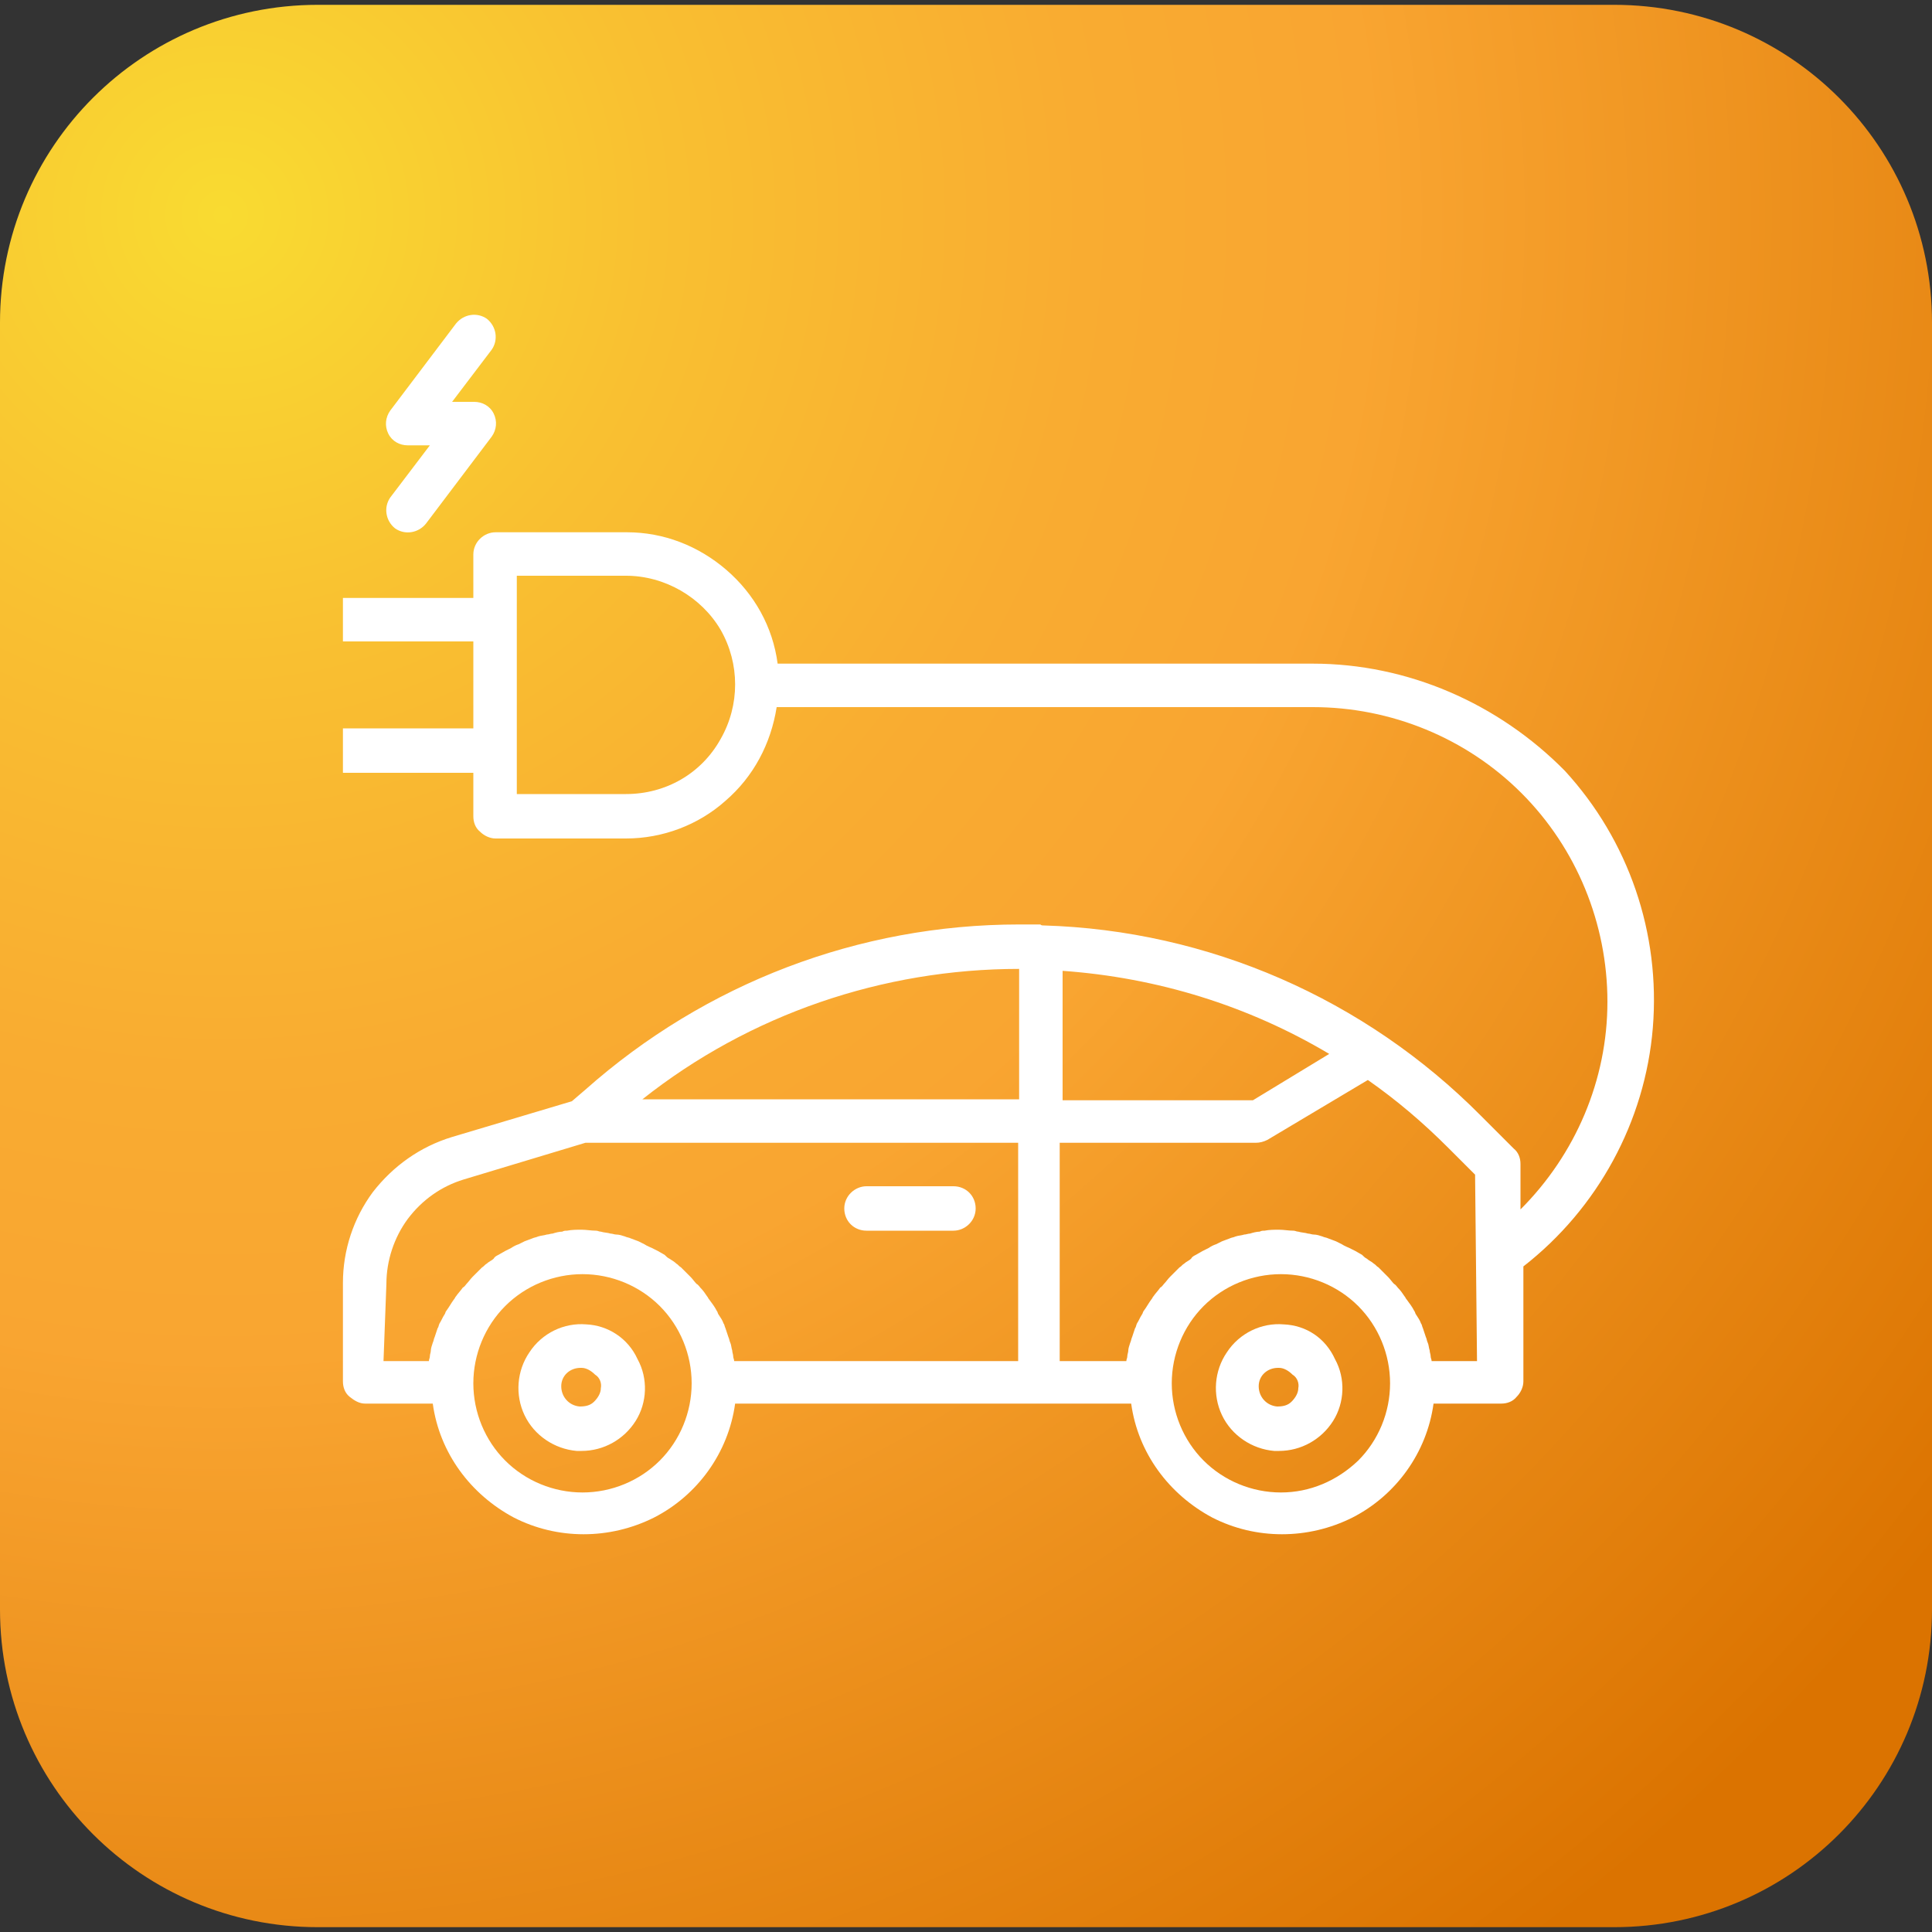
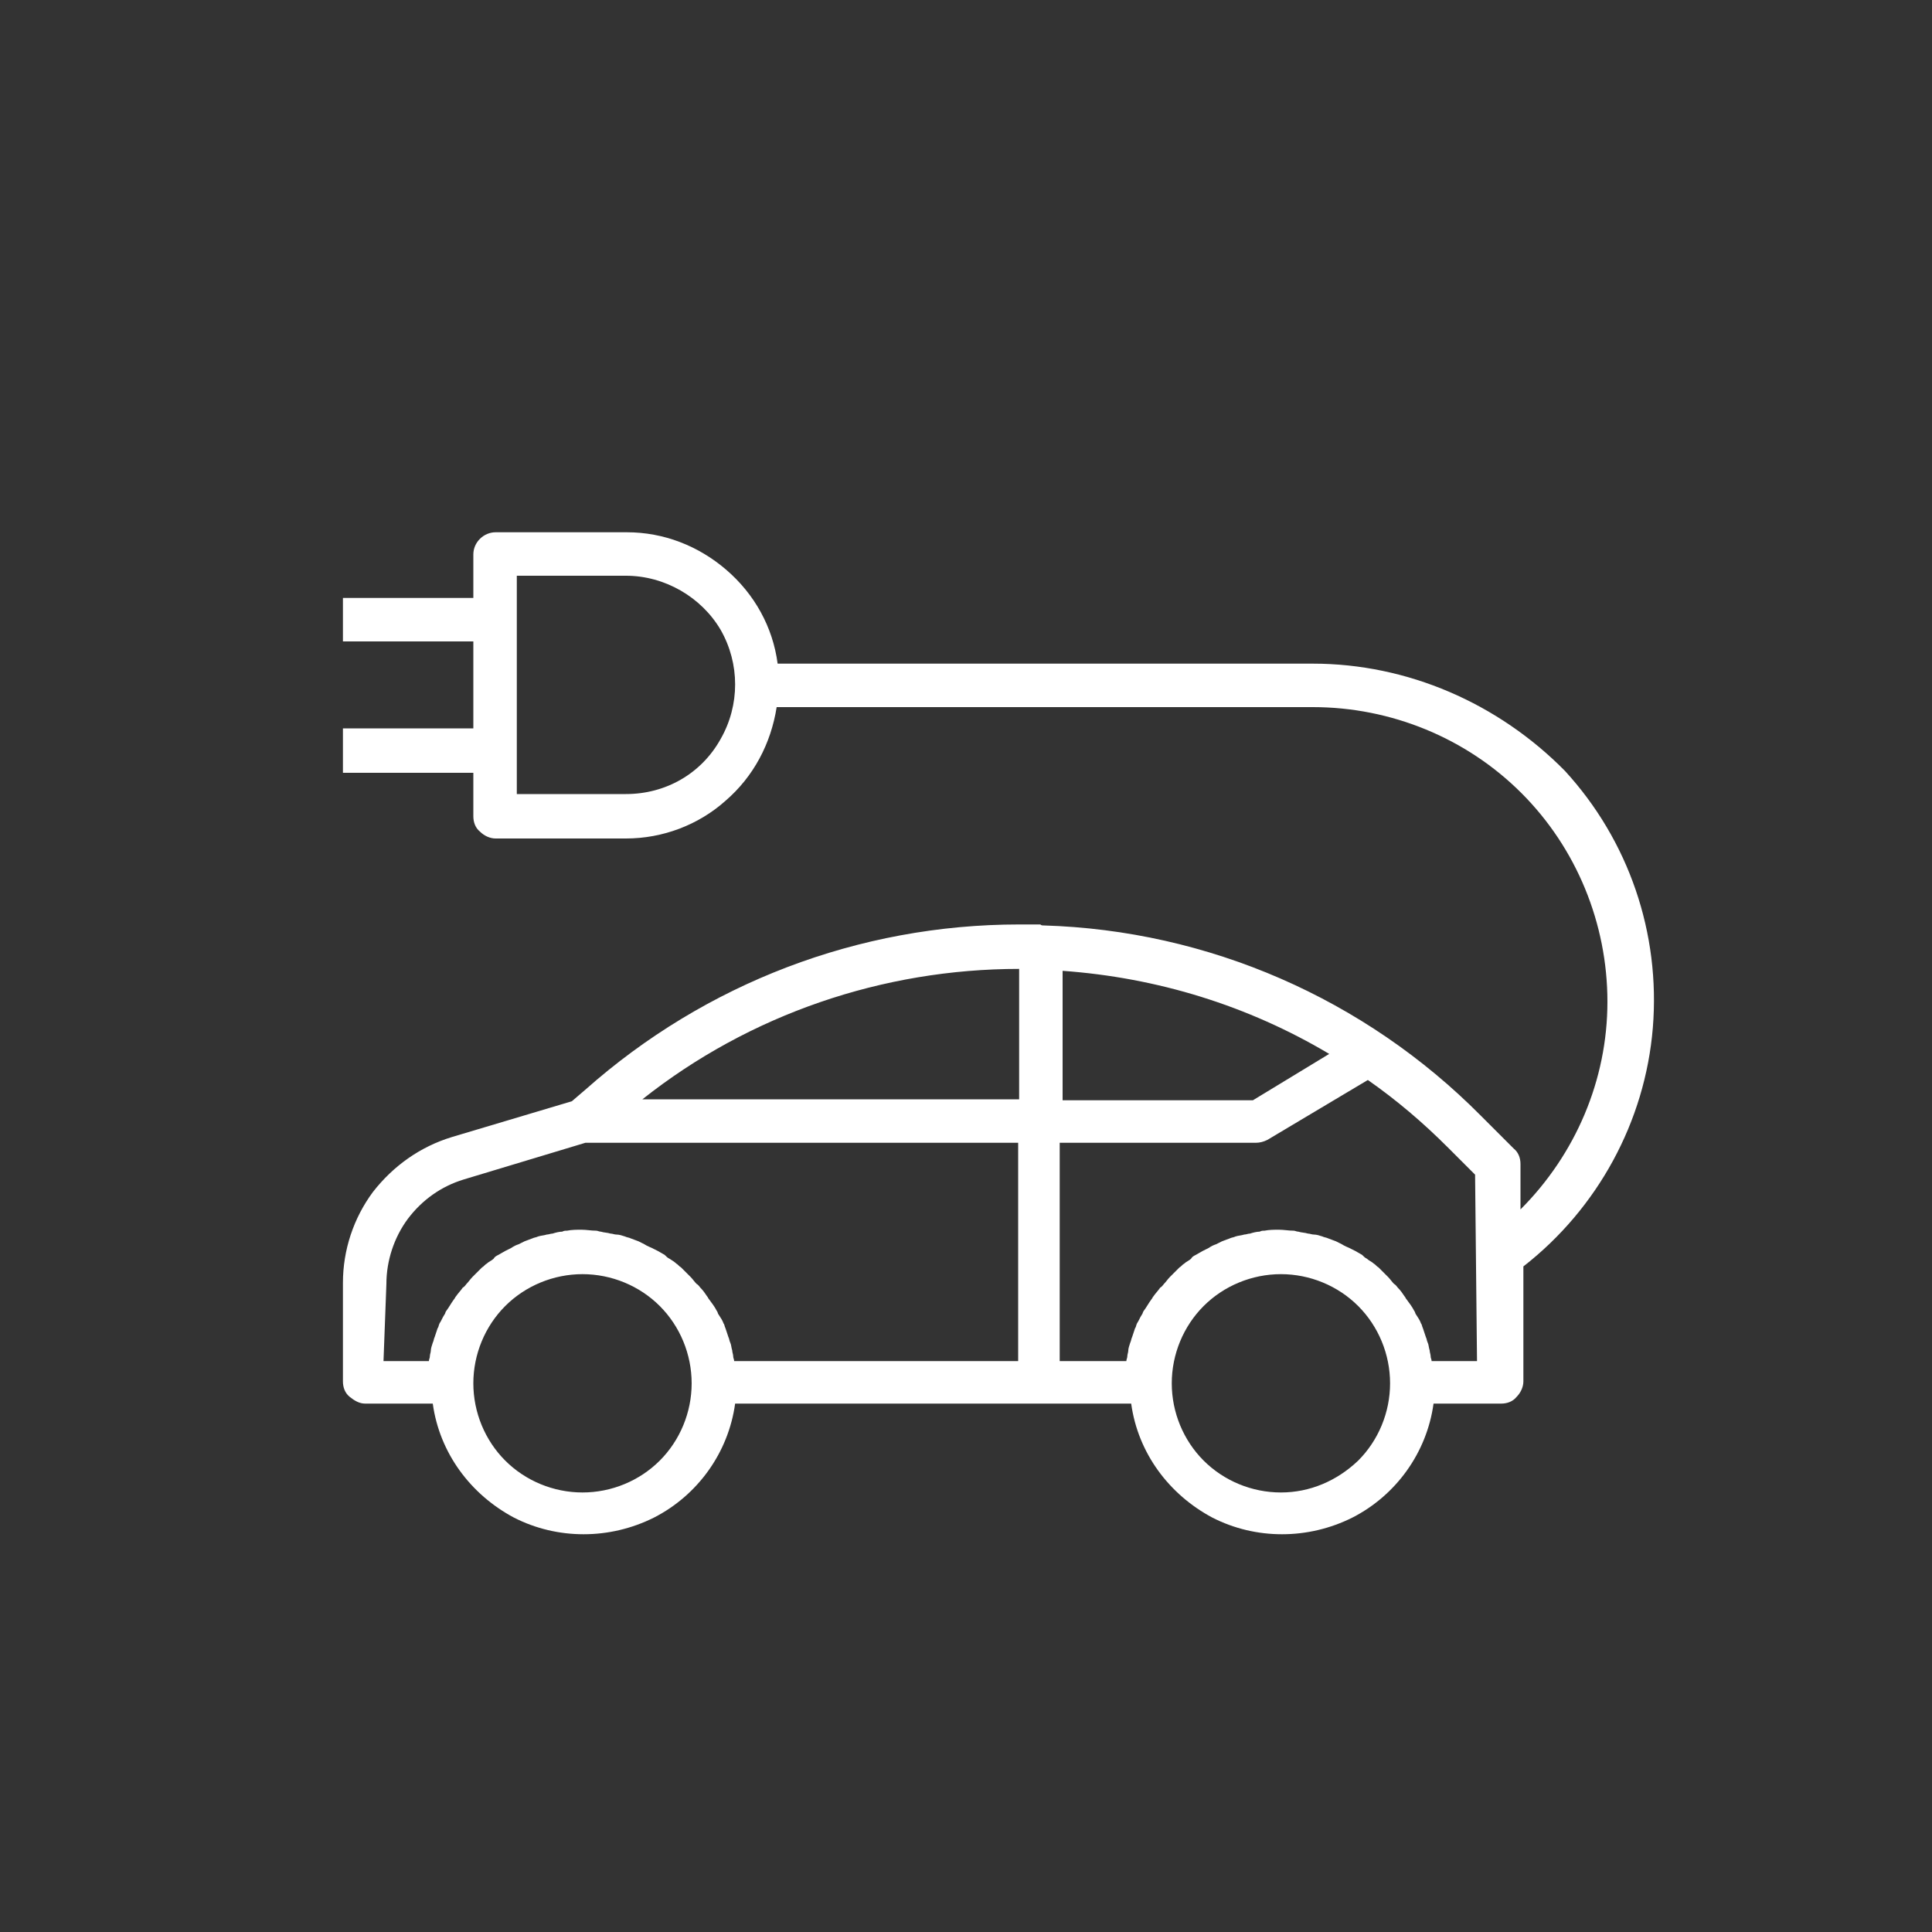
<svg xmlns="http://www.w3.org/2000/svg" version="1.1" id="Calque_1" x="0px" y="0px" viewBox="0 0 200 200" style="enable-background:new 0 0 200 200;" xml:space="preserve">
  <rect x="0" y="0" width="200" height="200" fill="#333333" stroke="none" />
  <style type="text/css">
	.st0{fill:url(#SVGID_1_);}
	.st1{fill:#FFFFFF;}
</style>
  <g>
    <radialGradient id="SVGID_1_" cx="23.065" cy="280.436" r="225.376" gradientTransform="matrix(1 0 0 -0.995 0 301.289)" gradientUnits="userSpaceOnUse">
      <stop offset="5.112893e-04" style="stop-color:#F9DB31" />
      <stop offset="0.2" style="stop-color:#F9C031" />
      <stop offset="0.395" style="stop-color:#F9AC31" />
      <stop offset="0.527" style="stop-color:#F9A531" />
      <stop offset="1" style="stop-color:#DB7300" />
    </radialGradient>
-     <path class="st0" d="M167.1,199.5H32.9C14.7,199.5,0,184.8,0,166.6V33.4C0,15.2,14.7,0.5,32.9,0.5h134.2   c18.2,0,32.9,14.7,32.9,32.9v133.2C200,184.8,185.3,199.5,167.1,199.5z" />
  </g>
-   <path class="st1" d="M60.7,137.1c-2.3-0.2-4.6,0.9-5.9,2.9c-1.3,1.9-1.5,4.4-0.5,6.5c1,2.1,3.1,3.5,5.4,3.7c0.2,0,0.3,0,0.5,0  c2.3,0,4.4-1.2,5.6-3.1c1.2-1.9,1.3-4.4,0.2-6.4C65,138.5,62.9,137.2,60.7,137.1L60.7,137.1z M62.2,143.7c0,0.5-0.3,1-0.7,1.4  c-0.4,0.4-0.9,0.5-1.5,0.5c-1.1-0.1-1.9-1-1.9-2.1c0-1.1,0.9-1.9,2-1.9h0.1c0.5,0,1,0.3,1.4,0.7C62.1,142.6,62.3,143.2,62.2,143.7  L62.2,143.7z" />
-   <path class="st1" d="M132.9,137.1c-2.3-0.2-4.6,0.9-5.9,2.9c-1.3,1.9-1.5,4.4-0.5,6.5c1,2.1,3.1,3.5,5.4,3.7c0.2,0,0.3,0,0.5,0  c2.3,0,4.4-1.2,5.6-3.1c1.2-1.9,1.3-4.4,0.2-6.4C137.2,138.5,135.2,137.2,132.9,137.1L132.9,137.1z M134.4,143.7  c0,0.5-0.3,1-0.7,1.4c-0.4,0.4-0.9,0.5-1.5,0.5c-1.1-0.1-1.9-1-1.9-2.1c0-1.1,0.9-1.9,2-1.9h0.1c0.5,0,1,0.3,1.4,0.7  C134.3,142.6,134.5,143.2,134.4,143.7L134.4,143.7z" />
-   <path class="st1" d="M89.7,127.4h9c1.2,0,2.3-1,2.3-2.3s-1-2.3-2.3-2.3h-9c-1.2,0-2.3,1-2.3,2.3S88.4,127.4,89.7,127.4z" />
-   <path class="st1" d="M50.4,33c-1-0.7-2.4-0.5-3.2,0.5l-6.8,9c-0.5,0.7-0.6,1.6-0.2,2.4c0.4,0.8,1.2,1.2,2,1.2h2.3l-4.1,5.4  c-0.7,1-0.5,2.4,0.5,3.2c1,0.7,2.4,0.5,3.2-0.5l6.8-9c0.5-0.7,0.6-1.6,0.2-2.4c-0.4-0.8-1.2-1.2-2-1.2h-2.3l4.1-5.4  C51.6,35.2,51.4,33.8,50.4,33L50.4,33z" />
  <path class="st1" d="M135.9,68.7H80.5c-0.5-3.8-2.4-7.2-5.3-9.7c-2.9-2.5-6.5-3.9-10.3-3.9H51.3c-1.2,0-2.3,1-2.3,2.3v4.5H35.5v4.5  H49v9H35.5V80H49v4.5c0,0.6,0.2,1.2,0.7,1.6c0.4,0.4,1,0.7,1.6,0.7h13.5c3.8,0,7.5-1.4,10.3-3.9c2.9-2.5,4.7-5.9,5.3-9.7h55.5  c8.1,0,15.9,3.2,21.6,8.9c5.7,5.7,8.9,13.5,8.9,21.6c0,8.1-3.3,15.8-9,21.5v-4.7c0-0.6-0.2-1.2-0.7-1.6l-3.4-3.4v0  c-12-12.1-28.2-19.2-45.3-19.7c-0.1,0-0.2,0-0.3-0.1c-0.1,0-0.2,0-0.2,0c-0.7,0-1.3,0-2,0c-16.6,0-32.5,6.1-44.9,17.1l-1.4,1.2  l-12.4,3.7c-3.3,1-6.1,3-8.2,5.7c-2,2.7-3.1,6-3.1,9.4v10.2c0,0.6,0.2,1.2,0.7,1.6s1,0.7,1.6,0.7h7c0.7,5.1,3.9,9.4,8.4,11.8  c4.5,2.3,9.9,2.3,14.5,0c4.5-2.3,7.7-6.7,8.4-11.8h41c0.7,5.1,3.9,9.4,8.4,11.8c4.5,2.3,9.9,2.3,14.5,0c4.5-2.3,7.7-6.7,8.4-11.8h7  c0.6,0,1.2-0.2,1.6-0.7c0.4-0.4,0.7-1,0.7-1.6v-11.9c7.7-6,12.6-15,13.4-24.7c0.8-9.8-2.5-19.4-9.1-26.6  C155.1,72.8,145.7,68.7,135.9,68.7L135.9,68.7z M64.8,82.2H53.5V59.6h11.3c4,0,7.8,2.2,9.8,5.6c2,3.5,2,7.8,0,11.3  C72.6,80.1,68.9,82.2,64.8,82.2z M105.5,113.8h-39c11.1-8.8,24.9-13.5,39-13.5V113.8z M110,100.5c9.8,0.7,19.2,3.6,27.6,8.6  l-7.9,4.8H110L110,100.5z M40,132.9c0-2.4,0.8-4.8,2.2-6.7c1.5-2,3.5-3.4,5.8-4.1l12.6-3.8h44.8v22.6H76c0-0.2-0.1-0.3-0.1-0.5  c0-0.2-0.1-0.4-0.1-0.6c-0.1-0.3-0.1-0.6-0.2-0.8c-0.1-0.2-0.1-0.4-0.2-0.6c-0.1-0.3-0.2-0.6-0.3-0.9c-0.1-0.2-0.1-0.4-0.2-0.5  c-0.1-0.3-0.3-0.6-0.5-0.9c-0.1-0.1-0.1-0.3-0.2-0.4c-0.2-0.4-0.5-0.8-0.8-1.2c-0.1-0.1-0.1-0.2-0.2-0.3c-0.2-0.3-0.4-0.6-0.7-0.9  c-0.1-0.1-0.2-0.3-0.4-0.4c-0.2-0.2-0.4-0.5-0.6-0.7c-0.1-0.1-0.3-0.3-0.4-0.4c-0.2-0.2-0.4-0.4-0.6-0.6c-0.2-0.1-0.3-0.3-0.5-0.4  c-0.2-0.2-0.4-0.3-0.7-0.5c-0.2-0.1-0.3-0.2-0.5-0.4c-0.2-0.1-0.5-0.3-0.7-0.4c-0.2-0.1-0.4-0.2-0.6-0.3c-0.2-0.1-0.5-0.2-0.8-0.4  c-0.2-0.1-0.4-0.2-0.6-0.3c-0.3-0.1-0.5-0.2-0.8-0.3c-0.2-0.1-0.4-0.1-0.6-0.2c-0.3-0.1-0.6-0.2-0.9-0.2c-0.2,0-0.4-0.1-0.6-0.1  c-0.3-0.1-0.7-0.1-1-0.2c-0.2,0-0.3-0.1-0.5-0.1c-0.5,0-1-0.1-1.5-0.1s-1,0-1.5,0.1c-0.2,0-0.3,0-0.5,0.1c-0.3,0-0.7,0.1-1,0.2  c-0.2,0-0.4,0.1-0.6,0.1c-0.3,0.1-0.6,0.1-0.9,0.2c-0.2,0.1-0.4,0.1-0.6,0.2c-0.3,0.1-0.5,0.2-0.8,0.3c-0.2,0.1-0.4,0.2-0.6,0.3  c-0.3,0.1-0.5,0.2-0.8,0.4c-0.2,0.1-0.4,0.2-0.6,0.3c-0.2,0.1-0.5,0.3-0.7,0.4c-0.2,0.1-0.4,0.2-0.5,0.4c-0.2,0.2-0.5,0.3-0.7,0.5  c-0.2,0.1-0.3,0.3-0.5,0.4c-0.2,0.2-0.4,0.4-0.6,0.6c-0.1,0.1-0.3,0.3-0.4,0.4c-0.2,0.2-0.4,0.5-0.6,0.7c-0.1,0.1-0.2,0.3-0.4,0.4  c-0.2,0.3-0.5,0.6-0.7,0.9c-0.1,0.1-0.1,0.2-0.2,0.3c-0.3,0.4-0.5,0.8-0.8,1.2c-0.1,0.1-0.1,0.3-0.2,0.4c-0.2,0.3-0.3,0.6-0.5,0.9  c-0.1,0.2-0.1,0.4-0.2,0.5c-0.1,0.3-0.2,0.6-0.3,0.9c-0.1,0.2-0.1,0.4-0.2,0.6c-0.1,0.3-0.2,0.6-0.2,0.8c0,0.2-0.1,0.4-0.1,0.6  c0,0.2-0.1,0.3-0.1,0.5l-4.7,0L40,132.9z M60.3,154.5c-3,0-5.9-1.2-8-3.3c-2.1-2.1-3.3-5-3.3-8s1.2-5.9,3.3-8c2.1-2.1,5-3.3,8-3.3  c3,0,5.9,1.2,8,3.3c2.1,2.1,3.3,5,3.3,8c0,3-1.2,5.9-3.3,8C66.2,153.3,63.3,154.5,60.3,154.5z M132.6,154.5c-3,0-5.9-1.2-8-3.3  c-2.1-2.1-3.3-5-3.3-8s1.2-5.9,3.3-8c2.1-2.1,5-3.3,8-3.3s5.9,1.2,8,3.3c2.1,2.1,3.3,5,3.3,8c0,3-1.2,5.9-3.3,8  C138.4,153.3,135.6,154.5,132.6,154.5z M152.9,140.9h-4.7c0-0.2-0.1-0.3-0.1-0.5c0-0.2-0.1-0.4-0.1-0.6c-0.1-0.3-0.1-0.6-0.2-0.8  c-0.1-0.2-0.1-0.4-0.2-0.6c-0.1-0.3-0.2-0.6-0.3-0.9c-0.1-0.2-0.1-0.4-0.2-0.5c-0.1-0.3-0.3-0.6-0.5-0.9c-0.1-0.1-0.1-0.3-0.2-0.4  c-0.2-0.4-0.5-0.8-0.8-1.2c-0.1-0.1-0.1-0.2-0.2-0.3c-0.2-0.3-0.4-0.6-0.7-0.9c-0.1-0.1-0.2-0.3-0.4-0.4c-0.2-0.2-0.4-0.5-0.6-0.7  c-0.1-0.1-0.3-0.3-0.4-0.4c-0.2-0.2-0.4-0.4-0.6-0.6c-0.2-0.1-0.3-0.3-0.5-0.4c-0.2-0.2-0.5-0.3-0.7-0.5c-0.2-0.1-0.3-0.2-0.5-0.4  c-0.2-0.1-0.5-0.3-0.7-0.4c-0.2-0.1-0.4-0.2-0.6-0.3c-0.2-0.1-0.5-0.2-0.8-0.4c-0.2-0.1-0.4-0.2-0.6-0.3c-0.3-0.1-0.5-0.2-0.8-0.3  c-0.2-0.1-0.4-0.1-0.6-0.2c-0.3-0.1-0.6-0.2-0.9-0.2c-0.2,0-0.4-0.1-0.6-0.1c-0.3-0.1-0.7-0.1-1-0.2c-0.2,0-0.3-0.1-0.5-0.1  c-0.5,0-1-0.1-1.5-0.1c-0.5,0-1,0-1.5,0.1c-0.2,0-0.3,0-0.5,0.1c-0.3,0-0.7,0.1-1,0.2c-0.2,0-0.4,0.1-0.6,0.1  c-0.3,0.1-0.6,0.1-0.9,0.2c-0.2,0.1-0.4,0.1-0.6,0.2c-0.3,0.1-0.5,0.2-0.8,0.3c-0.2,0.1-0.4,0.2-0.6,0.3c-0.3,0.1-0.5,0.2-0.8,0.4  c-0.2,0.1-0.4,0.2-0.6,0.3c-0.2,0.1-0.5,0.3-0.7,0.4c-0.2,0.1-0.4,0.2-0.5,0.4c-0.2,0.2-0.5,0.3-0.7,0.5c-0.2,0.1-0.3,0.3-0.5,0.4  c-0.2,0.2-0.4,0.4-0.6,0.6c-0.1,0.1-0.3,0.3-0.4,0.4c-0.2,0.2-0.4,0.5-0.6,0.7c-0.1,0.1-0.2,0.3-0.4,0.4c-0.2,0.3-0.5,0.6-0.7,0.9  c-0.1,0.1-0.1,0.2-0.2,0.3c-0.3,0.4-0.5,0.8-0.8,1.2c-0.1,0.1-0.1,0.3-0.2,0.4c-0.2,0.3-0.3,0.6-0.5,0.9c-0.1,0.2-0.1,0.4-0.2,0.5  c-0.1,0.3-0.2,0.6-0.3,0.9c-0.1,0.2-0.1,0.4-0.2,0.6c-0.1,0.3-0.2,0.6-0.2,0.8c0,0.2-0.1,0.4-0.1,0.6c0,0.2-0.1,0.3-0.1,0.5l-6.9,0  v-22.6h20.3c0.4,0,0.8-0.1,1.2-0.3l10.4-6.2c3,2.1,5.7,4.4,8.3,7l2.8,2.8L152.9,140.9z" />
</svg>